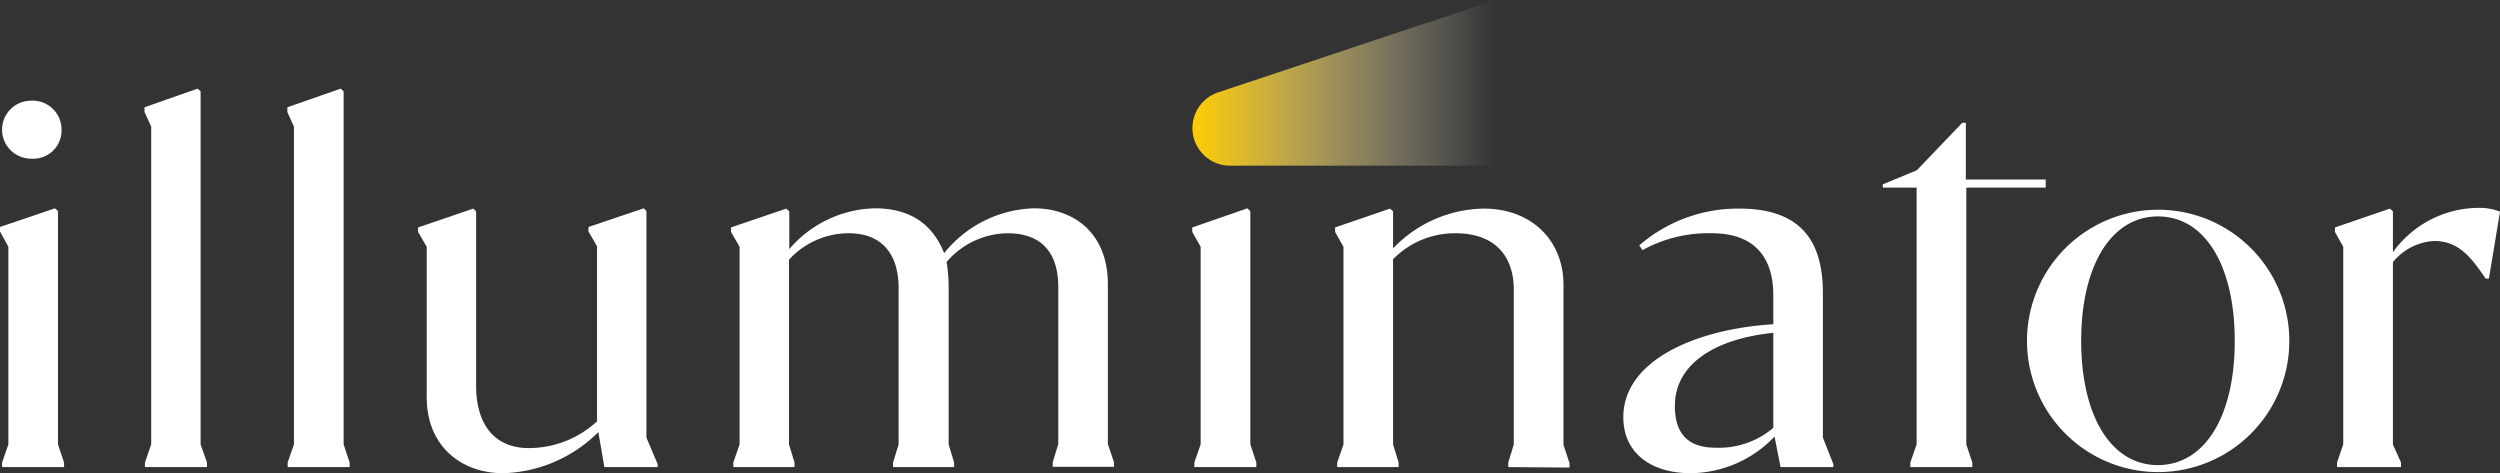
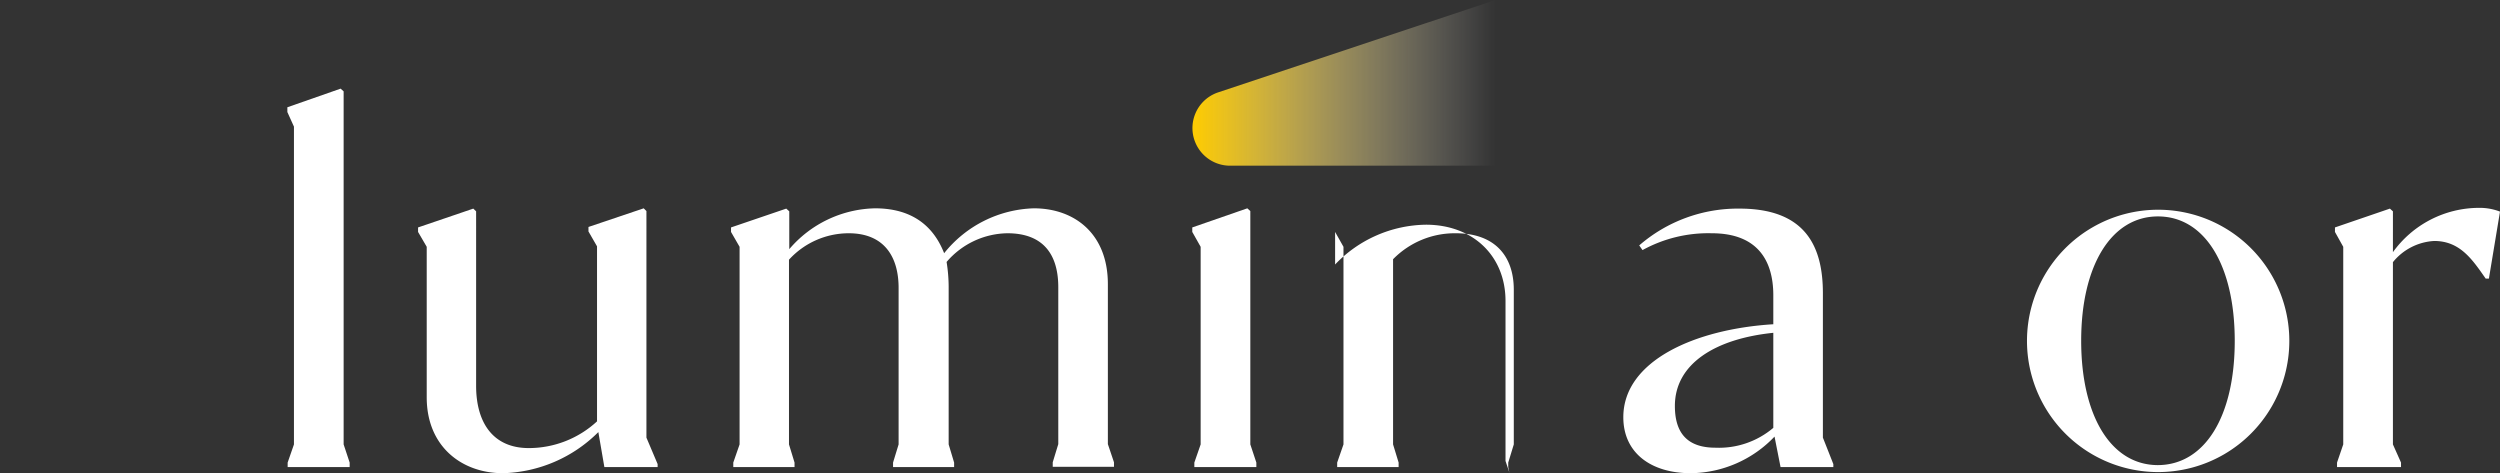
<svg xmlns="http://www.w3.org/2000/svg" viewBox="0 0 265.69 50.29">
  <rect x="0" y="0" width="265.69" height="50.29" fill="#333333" stroke="none" />
  <defs>
    <style>.cls-1{fill:url(#linear-gradient);}.cls-2{fill:#fff;}</style>
    <linearGradient id="linear-gradient" x1="126.71" y1="8.8" x2="158.93" y2="8.8" gradientUnits="userSpaceOnUse">
      <stop offset="0" stop-color="#fc0" />
      <stop offset="0.43" stop-color="#ffe270" stop-opacity="0.56" />
      <stop offset="1" stop-color="#fff" stop-opacity="0" />
    </linearGradient>
  </defs>
  <g id="Layer_2" data-name="Layer 2">
    <g id="Layer_1-2" data-name="Layer 1">
      <path class="cls-1" d="M129.45,9.82a4,4,0,0,0,1.26,7.79h28.22V0Z" />
-       <path class="cls-2" d="M5.84,22.14l.32.29v24.8l.65,1.93v.48H.22v-.48l.67-1.93v-21L0,24.6v-.48ZM3.3,10.7a3.07,3.07,0,0,1,3.24,3.08A3,3,0,0,1,3.3,16.86a3.08,3.08,0,1,1,0-6.16Z" />
-       <path class="cls-2" d="M21,9.42l.32.29V47.23L22,49.16v.48H15.4v-.48l.67-1.93V13.46l-.71-1.55V11.4Z" />
      <path class="cls-2" d="M36.2,9.42l.32.29V47.23l.64,1.93v.48H30.57v-.48l.67-1.93V13.46l-.7-1.55V11.4Z" />
      <path class="cls-2" d="M68.41,22.14l.29.29V46.51l1.19,2.81v.32H64.23l-.64-3.72a14.89,14.89,0,0,1-10.13,4.37c-4.39,0-8.11-2.84-8.11-8.06v-16l-.92-1.58v-.48l5.87-2,.3.29V41c0,3.91,1.79,6.62,5.6,6.62a10.69,10.69,0,0,0,7.25-2.84V26.18l-.91-1.58v-.48Z" />
      <path class="cls-2" d="M95.5,47.23V30.6c0-3.43-1.63-5.81-5.3-5.81a8.6,8.6,0,0,0-6.35,2.81l0,19.63.59,1.93v.48H77.93v-.48l.67-1.93v-21l-.91-1.58v-.48l5.87-2,.32.29,0,3.49v.53A12.3,12.3,0,0,1,93,22.14c3.13,0,5.94,1.2,7.34,4.77a12.67,12.67,0,0,1,9.53-4.77c4.31,0,7.87,2.68,7.87,8.06v17l.65,1.93v.48h-6.51v-.48l.59-1.93V30.52c0-3.4-1.53-5.73-5.41-5.73a8.66,8.66,0,0,0-6.46,3.05,17,17,0,0,1,.22,2.66V47.23l.58,1.93v.48H94.91v-.48Z" />
      <path class="cls-2" d="M132.56,22.14l.32.29v24.8l.64,1.93v.48h-6.59v-.48l.67-1.93v-21l-.89-1.58v-.48Z" />
-       <path class="cls-2" d="M160.29,49.64v-.48l.59-1.93V30.79c0-3.62-2.06-6-6.16-6a9.18,9.18,0,0,0-6.67,2.76V47.23l.59,1.93v.48h-6.53v-.48l.67-1.93v-21l-.89-1.58v-.48l5.84-2,.32.29v3.94a13.58,13.58,0,0,1,9.65-4.23c5,0,8.46,3.32,8.46,8.11v17l.64,1.93v.48Z" />
+       <path class="cls-2" d="M160.29,49.64v-.48l.59-1.93V30.79c0-3.62-2.06-6-6.16-6a9.18,9.18,0,0,0-6.67,2.76V47.23l.59,1.93v.48h-6.53v-.48l.67-1.93v-21l-.89-1.58v-.48v3.94a13.58,13.58,0,0,1,9.65-4.23c5,0,8.46,3.32,8.46,8.11v17l.64,1.93v.48Z" />
      <path class="cls-2" d="M193.73,46.51l1.11,2.81v.32h-5.61l-.64-3.24a12.46,12.46,0,0,1-8.89,3.89c-4.26,0-7.18-2.17-7.18-5.95,0-6,7.63-9.37,15.94-9.88V31.38c0-3.7-1.69-6.59-6.54-6.59a14.49,14.49,0,0,0-7.36,1.79l-.35-.5a16,16,0,0,1,10.66-3.91c7,0,8.86,4,8.86,9Zm-11.41,1.07a8.93,8.93,0,0,0,6.14-2.11V35.37C182.3,36,178,38.66,178,43.14,178,46,179.3,47.58,182.32,47.58Z" />
      <path class="cls-2" d="M243.3,36.23a13.94,13.94,0,1,1-27.88,0,13.94,13.94,0,1,1,27.88,0Zm-14,13.2c5,0,8.2-5.14,8.2-13.2S234.3,23,229.34,23s-8.16,5.23-8.16,13.21S224.34,49.43,229.34,49.43Z" />
      <path class="cls-2" d="M264.51,29.61h-.34c-1.4-2-2.71-4-5.47-4a6.07,6.07,0,0,0-4.39,2.25V47.23l.86,1.93v.48h-6.8v-.48l.66-1.93v-21l-.88-1.58v-.48l5.84-2,.32.29V26.8a11.3,11.3,0,0,1,9.11-4.71,6,6,0,0,1,2.27.4Z" />
-       <polygon class="cls-2" points="208.97 19.94 217.41 19.94 217.41 19.08 208.92 19.08 208.92 13.05 208.54 13.05 203.72 18.09 200.1 19.59 200.1 19.94 203.69 19.94 203.69 47.23 203.02 49.16 203.02 49.64 209.61 49.64 209.61 49.16 208.97 47.23 208.97 19.94" />
    </g>
  </g>
</svg>